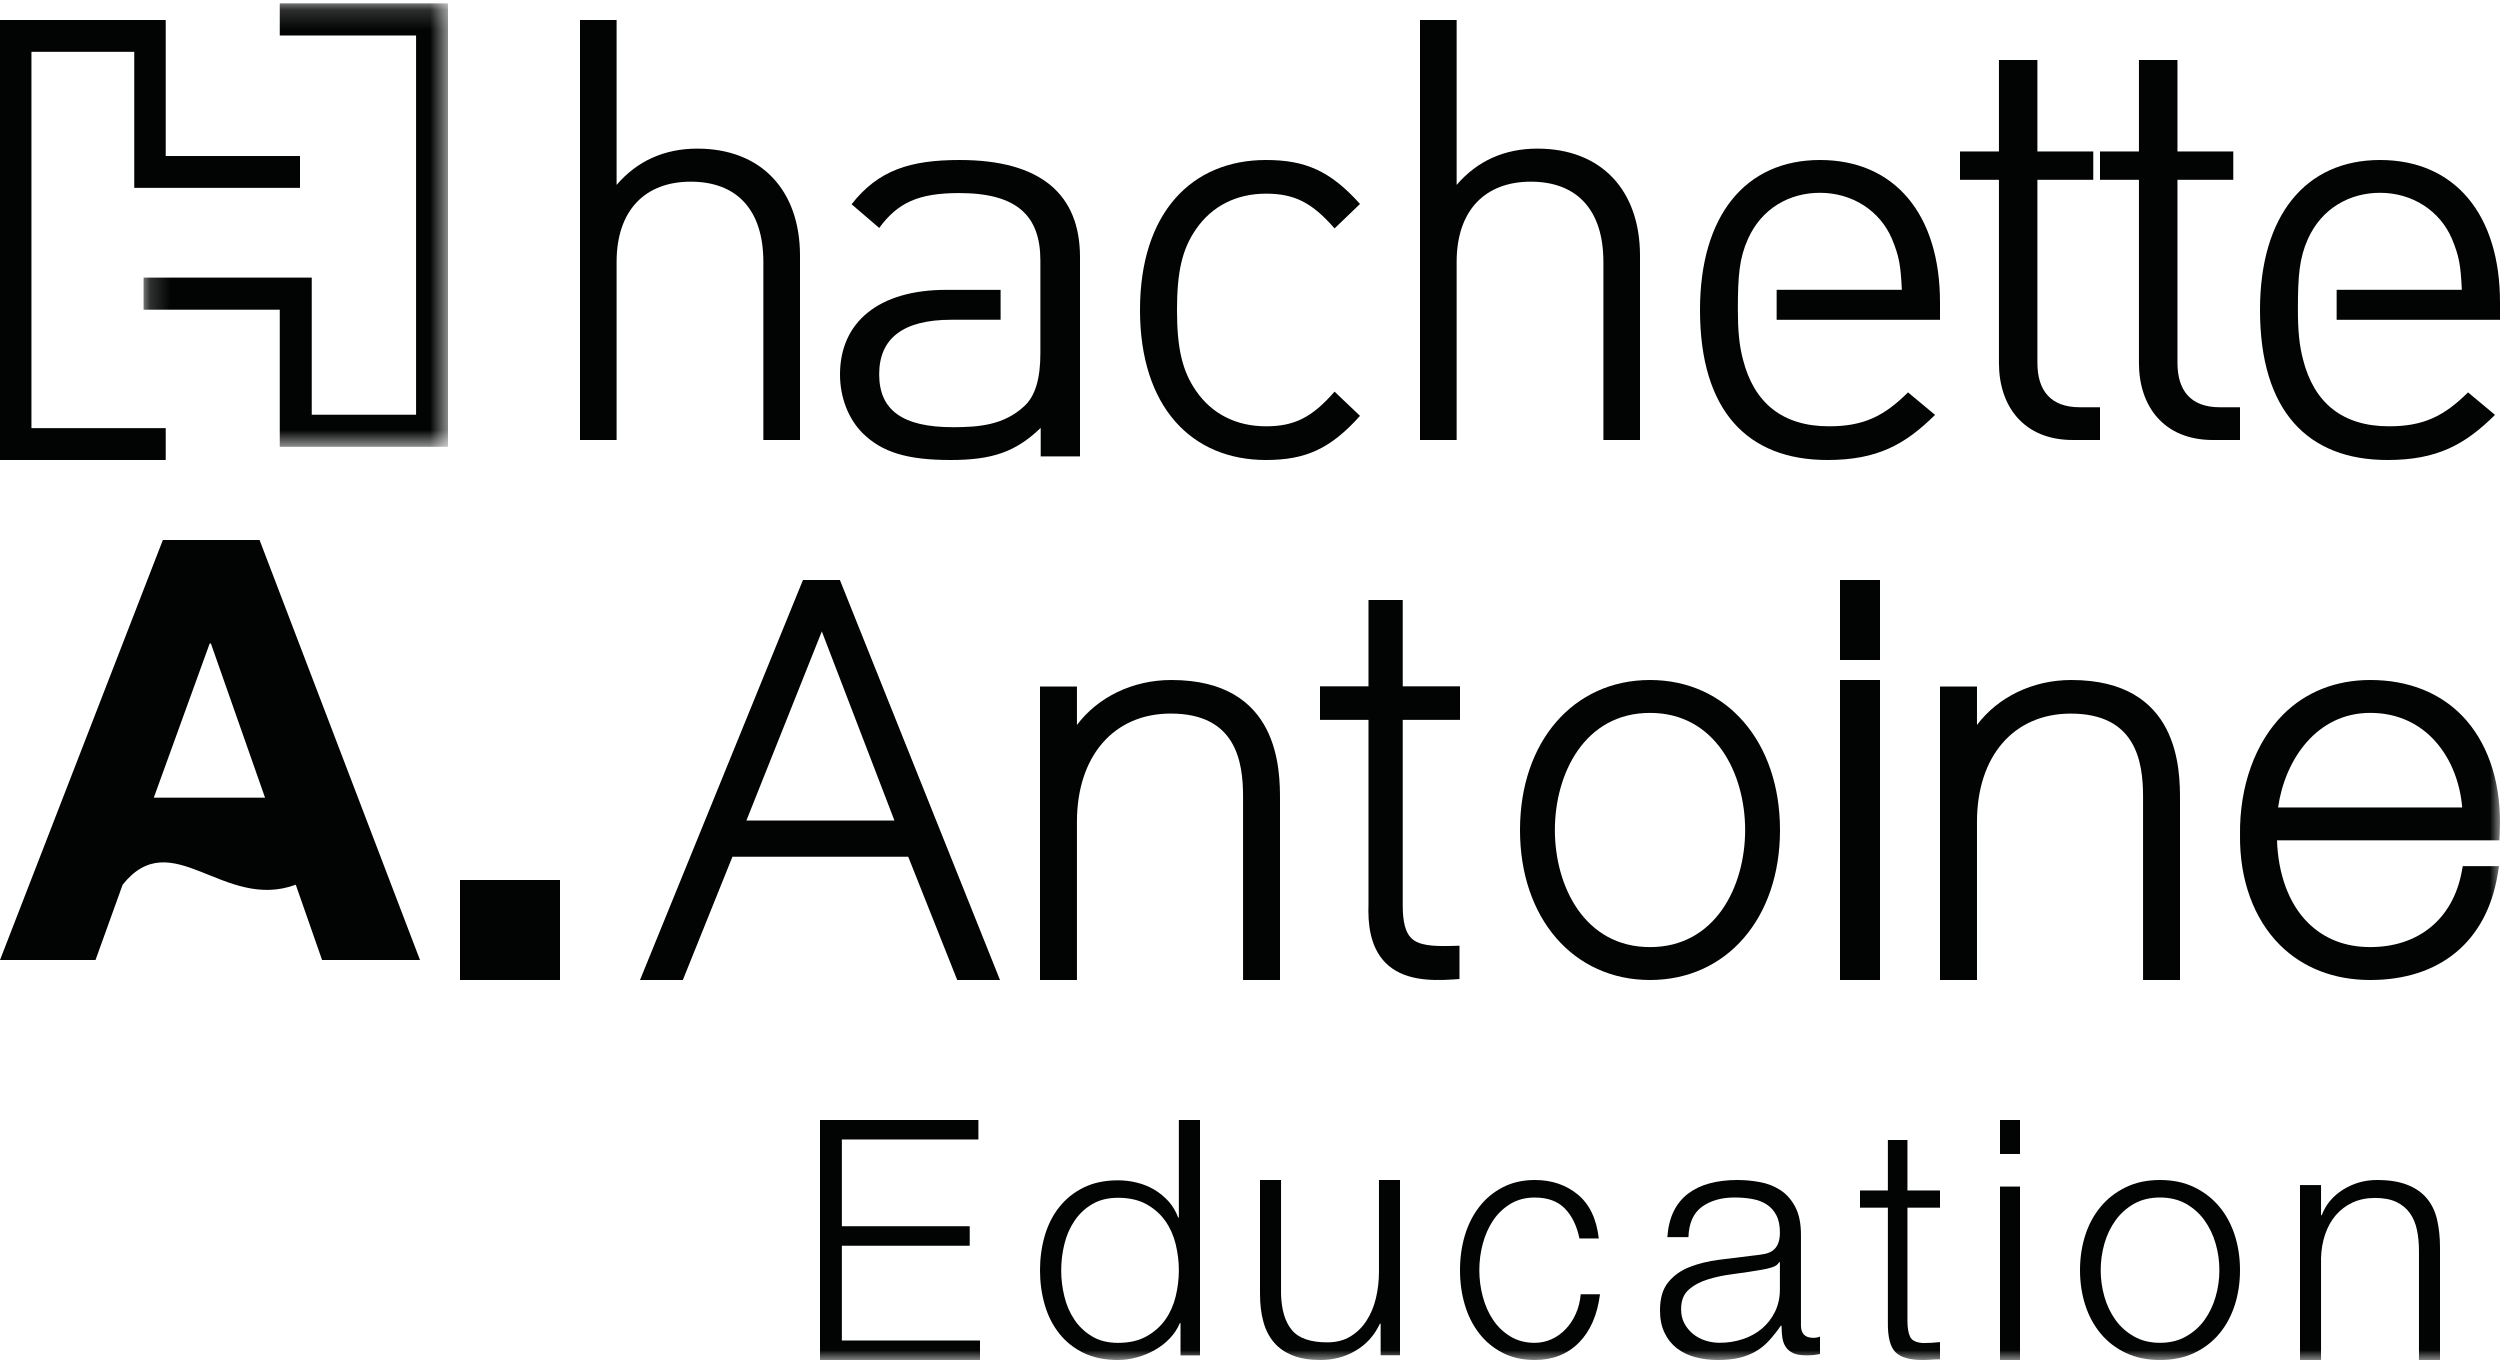
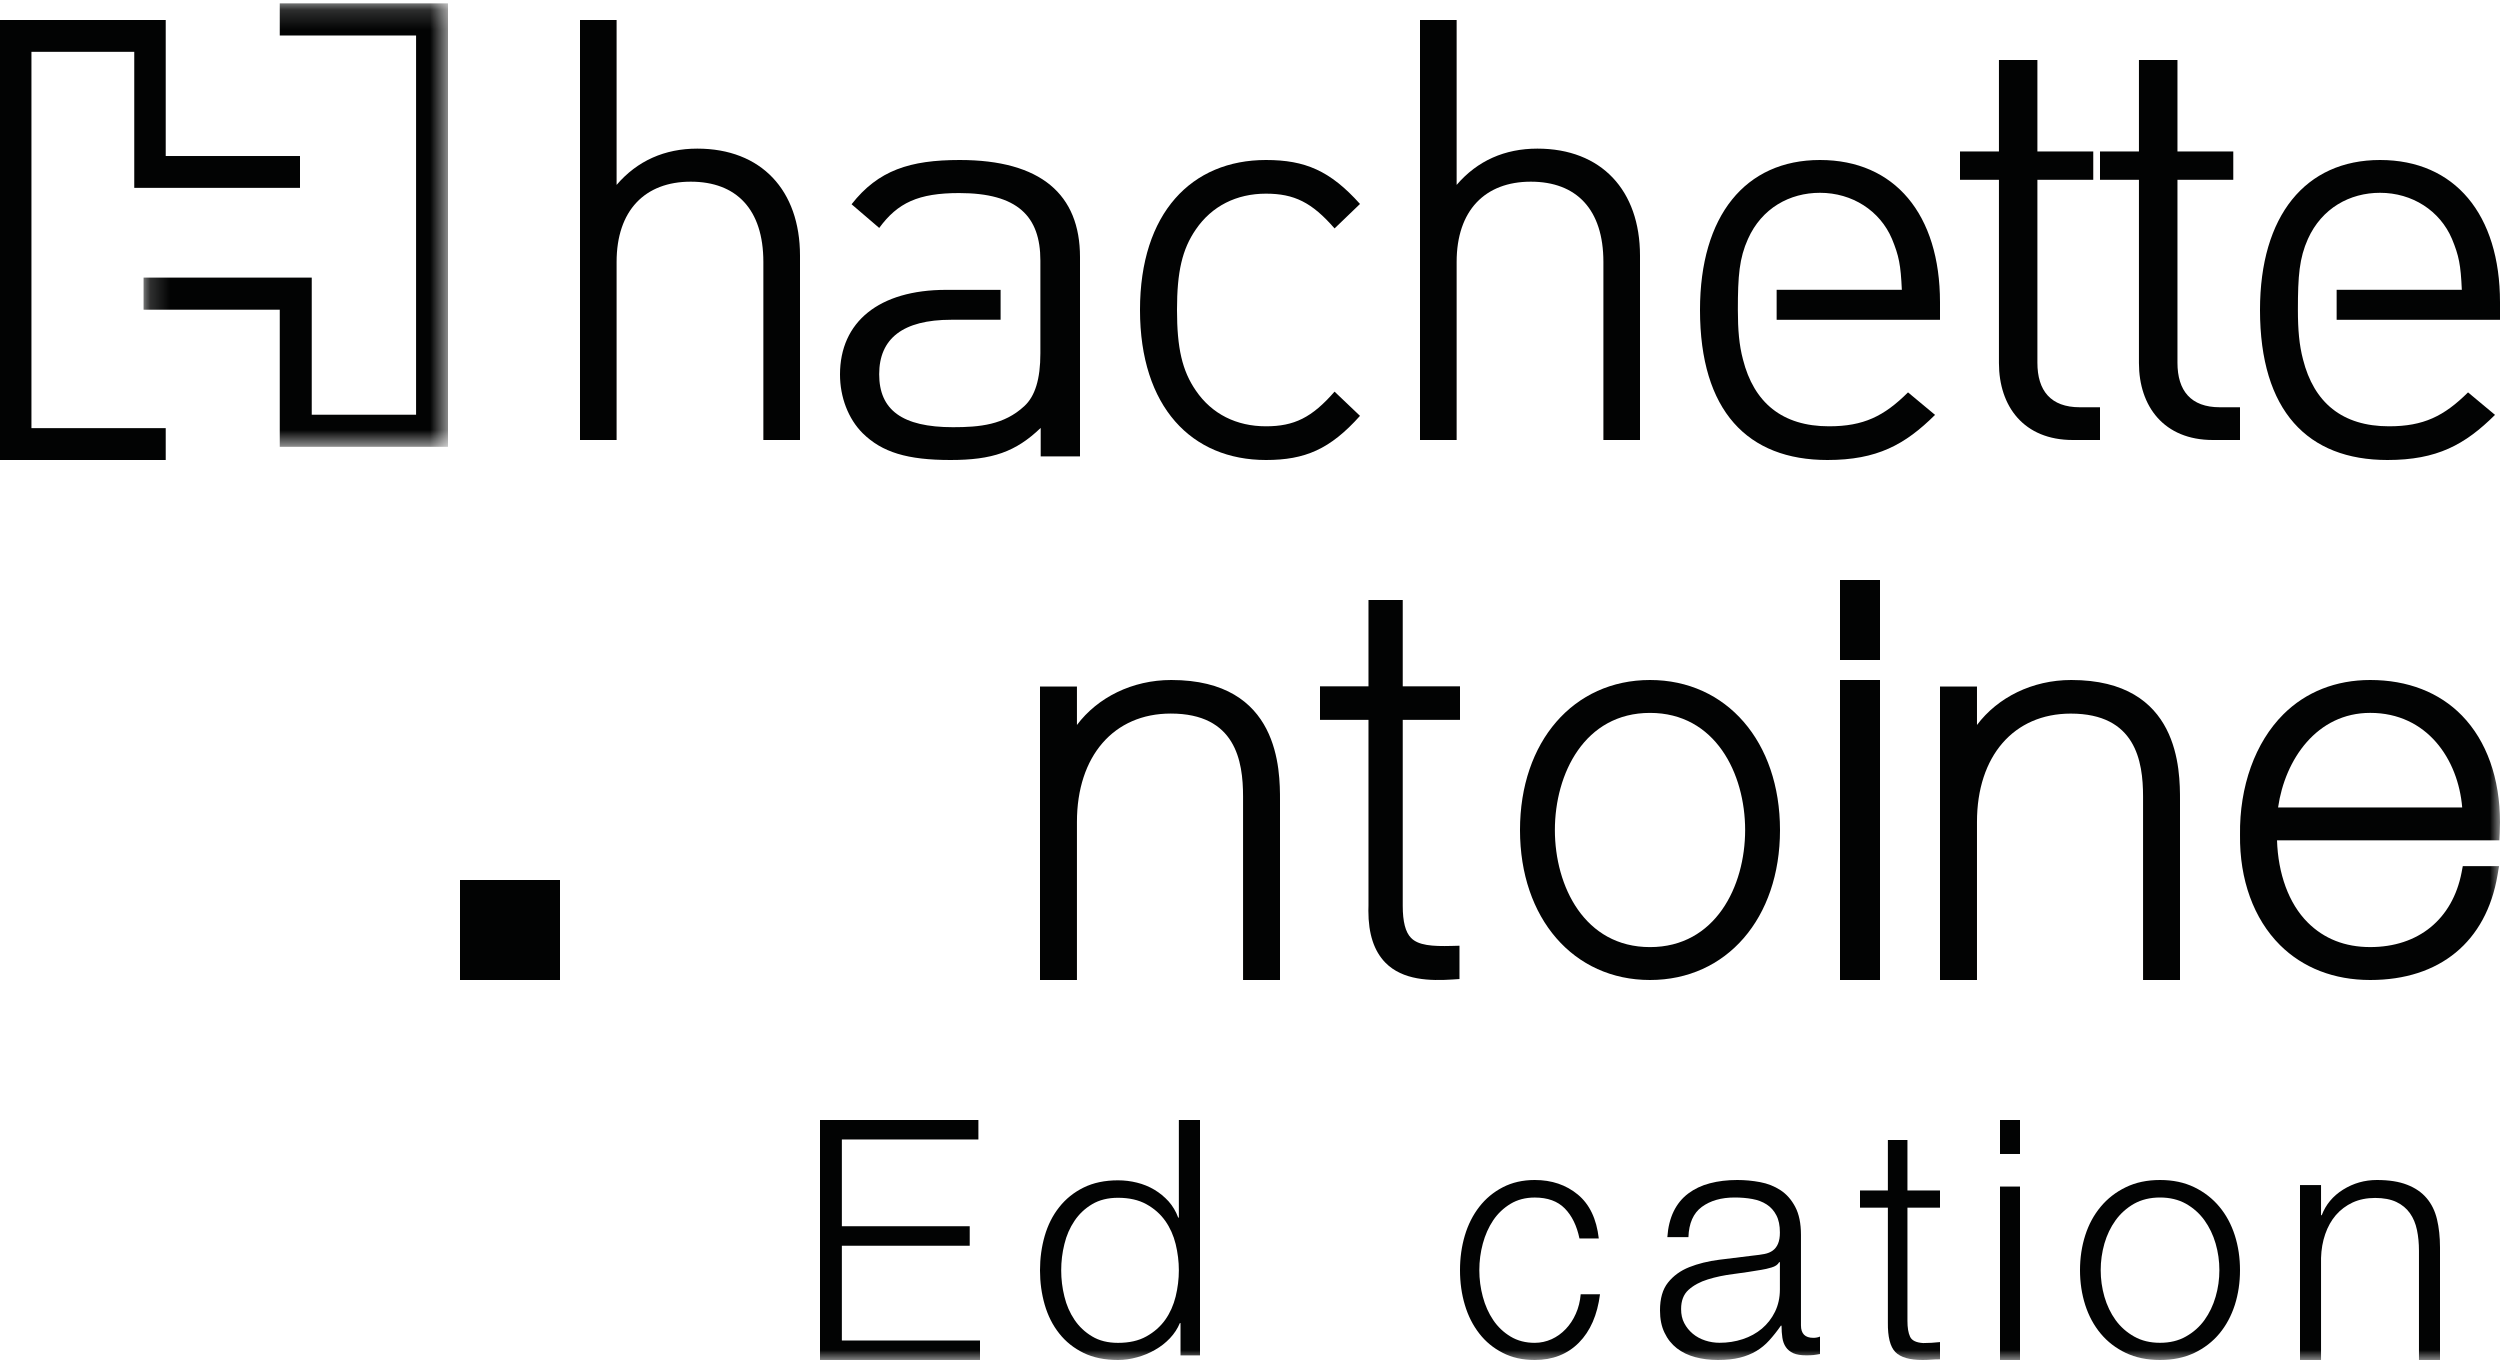
<svg xmlns="http://www.w3.org/2000/svg" xmlns:xlink="http://www.w3.org/1999/xlink" width="125px" height="68px" viewBox="0 0 125 68" version="1.1">
  <title>header_logo</title>
  <desc>Created with Sketch.</desc>
  <defs>
    <polygon id="path-1" points="0.178 0.168 15.4 0.168 15.4 22.341 0.178 22.341" />
    <polygon id="path-3" points="0 68 125 68 125 1 0 1" />
  </defs>
  <g id="header_logo" stroke="none" stroke-width="1" fill="none" fill-rule="evenodd">
    <g id="Group-43">
      <path d="M38.168,22 L38.168,13.097 C38.168,10.469 36.821,9.084 34.536,9.084 C32.248,9.084 30.83,10.522 30.83,13.097 L30.83,22 L29,22 L29,1 L30.83,1 L30.83,9.246 C31.864,8.035 33.241,7.431 34.863,7.431 C38.065,7.431 40,9.516 40,12.784 L40,22 L38.168,22 Z" id="Fill-1" fill="#020303" />
      <path d="M52.019,13.027 C52.019,10.811 50.877,9.653 47.958,9.653 C45.922,9.653 44.885,10.135 43.961,11.397 L42.579,10.213 C43.912,8.51 45.502,8 47.985,8 C52.05,8 54,9.724 54,12.855 L54,22.819 L52.035,22.819 L52.035,21.395 C50.783,22.596 49.617,23 47.525,23 C45.369,23 44.104,22.617 43.133,21.66 C42.413,20.941 42,19.857 42,18.726 C42,16.101 43.942,14.493 47.308,14.493 L50.03,14.493 L50.03,15.988 L47.562,15.988 C45.14,15.988 43.959,16.93 43.959,18.713 C43.959,20.492 45.102,21.36 47.65,21.36 C48.987,21.36 50.203,21.245 51.213,20.309 C51.754,19.815 52.019,18.956 52.019,17.671 L52.019,13.027 Z" id="Fill-3" fill="#020303" />
      <path d="M63.297,23 C59.586,23 57,20.354 57,15.497 C57,10.64 59.586,8 63.297,8 C65.252,8 66.507,8.532 68,10.198 L66.728,11.421 C65.595,10.118 64.71,9.683 63.297,9.683 C61.825,9.683 60.594,10.301 59.795,11.467 C59.107,12.465 58.85,13.591 58.85,15.497 C58.85,17.402 59.107,18.536 59.795,19.533 C60.594,20.703 61.825,21.315 63.297,21.315 C64.71,21.315 65.595,20.881 66.728,19.582 L68,20.793 C66.507,22.462 65.252,23 63.297,23" id="Fill-5" fill="#020303" />
      <path d="M80.17,22 L80.17,13.097 C80.17,10.469 78.823,9.084 76.539,9.084 C74.252,9.084 72.832,10.522 72.832,13.097 L72.832,22 L71,22 L71,1 L72.832,1 L72.832,9.246 C73.867,8.035 75.241,7.431 76.868,7.431 C80.07,7.431 82,9.516 82,12.784 L82,22 L80.17,22 Z" id="Fill-7" fill="#020303" />
      <path d="M88.832,14.491 L88.832,15.989 L97,15.989 L97,15.114 C97,10.728 94.745,8 90.998,8 C87.268,8 85,10.784 85,15.497 C85,20.556 87.386,23 91.37,23 C93.854,23 95.249,22.235 96.753,20.744 L95.401,19.619 C94.202,20.811 93.181,21.315 91.45,21.315 C89.106,21.315 87.692,20.126 87.148,17.972 C86.957,17.254 86.893,16.499 86.893,15.489 C86.893,13.784 86.966,12.909 87.399,11.946 C88.087,10.408 89.483,9.64 90.998,9.64 C92.612,9.64 94,10.535 94.599,11.946 C94.945,12.787 95.037,13.239 95.092,14.491 L88.832,14.491 Z" id="Fill-9" fill="#020303" />
      <path d="M103.641,22 C101.189,22 99.947,20.319 99.947,18.152 L99.947,8.989 L98,8.989 L98,7.572 L99.947,7.572 L99.947,3 L101.87,3 L101.87,7.572 L104.663,7.572 L104.663,8.989 L101.87,8.989 L101.87,18.138 C101.87,19.529 102.532,20.363 103.992,20.363 L105,20.363 L105,22 L103.641,22 Z" id="Fill-11" fill="#020303" />
      <path d="M110.644,22 C108.197,22 106.947,20.319 106.947,18.152 L106.947,8.989 L105,8.989 L105,7.572 L106.947,7.572 L106.947,3 L108.873,3 L108.873,7.572 L111.664,7.572 L111.664,8.989 L108.873,8.989 L108.873,18.138 C108.873,19.529 109.537,20.363 110.993,20.363 L112,20.363 L112,22 L110.644,22 Z" id="Fill-13" fill="#020303" />
      <path d="M116.832,14.491 L116.832,15.989 L125,15.989 L125,15.114 C125,10.728 122.746,8 119.002,8 C115.274,8 113,10.784 113,15.497 C113,20.556 115.391,23 119.371,23 C121.856,23 123.248,22.235 124.751,20.744 L123.402,19.619 C122.199,20.811 121.175,21.315 119.451,21.315 C117.107,21.315 115.695,20.126 115.151,17.972 C114.962,17.254 114.895,16.499 114.895,15.489 C114.895,13.784 114.967,12.909 115.396,11.946 C116.09,10.408 117.49,9.64 119.002,9.64 C120.613,9.64 121.999,10.535 122.599,11.946 C122.946,12.787 123.037,13.239 123.091,14.491 L116.832,14.491 Z" id="Fill-15" fill="#020303" />
      <g id="Group-19" transform="translate(7, 0)">
        <mask id="mask-2" fill="white">
          <use xlink:href="#path-1" />
        </mask>
        <g id="Clip-18" />
        <polygon id="Fill-17" fill="#020303" mask="url(#mask-2)" points="15.4 22.341 15.4 0.168 6.988 0.168 6.988 1.775 13.804 1.775 13.804 20.736 8.587 20.736 8.587 13.88 0.178 13.88 0.178 15.485 6.988 15.485 6.988 22.341" />
      </g>
      <polygon id="Fill-20" fill="#020303" points="8.286 7.801 15 7.801 15 9.393 6.713 9.393 6.713 2.591 1.572 2.591 1.572 21.407 8.286 21.407 8.286 23 0 23 0 1 8.286 1" />
-       <path d="M21,48 L12.978,27 L8.143,27 L0,48 L4.776,48 L6.132,44.235 C8.594,41.153 11.177,45.575 14.788,44.235 L16.104,48 L21,48 Z M7.69,39.883 L10.483,32.178 L10.546,32.178 L13.252,39.883 L7.69,39.883 Z" id="Fill-22" fill="#020303" />
      <mask id="mask-4" fill="white">
        <use xlink:href="#path-3" />
      </mask>
      <g id="Clip-25" />
      <polygon id="Fill-24" fill="#020303" mask="url(#mask-4)" points="23 49 28 49 28 44 23 44" />
      <path d="M53.847,36.249 L53.847,34.325 L52,34.325 L52,49 L53.847,49 L53.847,41.094 C53.847,37.805 55.688,35.678 58.537,35.678 C61.779,35.678 62.153,38.043 62.153,39.824 L62.153,49 L64,49 L64,40.013 C64,38.525 64,34 58.564,34 C56.611,34 54.879,34.873 53.847,36.249" id="Fill-26" fill="#020303" mask="url(#mask-4)" />
      <path d="M68.424,30 L68.424,34.317 L66,34.317 L66,35.995 L68.424,35.995 L68.424,45.289 C68.422,45.375 68.419,45.456 68.419,45.539 C68.419,46.693 68.699,47.547 69.267,48.131 C70.137,49.022 71.517,49.047 72.627,48.975 L72.974,48.952 L72.974,47.286 L72.591,47.296 C71.602,47.324 70.915,47.268 70.552,46.895 C70.273,46.612 70.137,46.087 70.137,45.289 L70.137,35.995 L73,35.995 L73,34.317 L70.137,34.317 L70.137,30 L68.424,30 Z" id="Fill-27" fill="#020303" mask="url(#mask-4)" />
      <polygon id="Fill-28" fill="#020303" mask="url(#mask-4)" points="92 33 94 33 94 29 92 29" />
      <polygon id="Fill-29" fill="#020303" mask="url(#mask-4)" points="92 49 94 49 94 34 92 34" />
      <path d="M98.849,36.249 L98.849,34.325 L97,34.325 L97,49 L98.849,49 L98.849,41.094 C98.849,37.805 100.688,35.68 103.538,35.68 C106.775,35.68 107.153,38.044 107.153,39.825 L107.153,49 L109,49 L109,40.014 C109,38.526 109,34 103.564,34 C101.611,34 99.881,34.873 98.849,36.249" id="Fill-30" fill="#020303" mask="url(#mask-4)" />
-       <path d="M40.148,29 L32,49 L34.142,49 C34.142,49 36.439,43.289 36.622,42.837 L45.411,42.837 C45.591,43.293 47.861,49 47.861,49 L50,49 L41.995,29 L40.148,29 Z M37.319,41.028 C37.672,40.14 40.532,32.971 41.091,31.571 C41.633,32.978 44.385,40.149 44.722,41.028 L37.319,41.028 Z" id="Fill-31" fill="#020303" mask="url(#mask-4)" />
      <path d="M82.5,34 C78.673,34 76,37.082 76,41.502 C76,45.918 78.673,49 82.5,49 C86.327,49 89,45.918 89,41.502 C89,37.082 86.327,34 82.5,34 M82.5,47.355 C79.233,47.355 77.744,44.319 77.744,41.502 C77.744,38.68 79.233,35.645 82.5,35.645 C85.769,35.645 87.257,38.68 87.257,41.502 C87.257,44.319 85.769,47.355 82.5,47.355" id="Fill-32" fill="#020303" mask="url(#mask-4)" />
      <path d="M123.1,35.781 C121.97,34.618 120.382,34 118.51,34 C116.799,34 115.295,34.593 114.17,35.714 C112.759,37.121 111.968,39.318 112.001,41.744 C111.973,43.975 112.681,45.939 114.002,47.256 C115.15,48.396 116.706,49 118.51,49 C121.989,49 124.31,47.089 124.876,43.758 L124.952,43.307 L123.139,43.307 L123.08,43.621 C122.627,45.96 120.919,47.354 118.51,47.354 C117.252,47.354 116.204,46.94 115.389,46.128 C114.43,45.172 113.904,43.68 113.851,42.016 L124.97,42.016 L124.987,41.65 C124.996,41.469 125,41.291 125,41.117 C125,38.929 124.335,37.05 123.1,35.781 L123.1,35.781 Z M113.904,40.372 C114.25,37.961 115.85,35.644 118.51,35.644 C121.354,35.644 122.91,37.966 123.11,40.372 L113.904,40.372 Z" id="Fill-33" fill="#020303" mask="url(#mask-4)" />
      <polygon id="Fill-34" fill="#020303" mask="url(#mask-4)" points="48.92 56 48.92 56.974 42.093 56.974 42.093 61.312 48.486 61.312 48.486 62.287 42.093 62.287 42.093 67.025 49 67.025 49 68 41 68 41 56" />
      <path d="M59.026,67.769 L59.026,66.153 L58.993,66.153 C58.88,66.427 58.715,66.68 58.498,66.911 C58.278,67.143 58.03,67.337 57.747,67.495 C57.471,67.655 57.168,67.78 56.849,67.866 C56.53,67.955 56.215,68 55.901,68 C55.239,68 54.664,67.882 54.179,67.646 C53.691,67.407 53.285,67.085 52.961,66.672 C52.633,66.26 52.395,65.782 52.236,65.238 C52.079,64.693 52,64.12 52,63.517 C52,62.912 52.079,62.337 52.236,61.793 C52.395,61.248 52.633,60.771 52.961,60.359 C53.285,59.947 53.691,59.619 54.179,59.378 C54.664,59.138 55.239,59.016 55.901,59.016 C56.226,59.016 56.541,59.055 56.849,59.132 C57.157,59.208 57.447,59.325 57.715,59.484 C57.984,59.644 58.221,59.84 58.43,60.069 C58.636,60.302 58.797,60.572 58.909,60.879 L58.943,60.879 L58.943,56 L60,56 L60,67.769 L59.026,67.769 Z M53.22,64.826 C53.324,65.258 53.493,65.647 53.724,65.988 C53.953,66.329 54.245,66.605 54.607,66.821 C54.965,67.037 55.397,67.143 55.901,67.143 C56.46,67.143 56.933,67.037 57.318,66.821 C57.707,66.605 58.02,66.329 58.263,65.988 C58.504,65.647 58.676,65.258 58.783,64.826 C58.888,64.391 58.943,63.955 58.943,63.517 C58.943,63.075 58.888,62.641 58.783,62.204 C58.676,61.771 58.504,61.385 58.263,61.044 C58.02,60.702 57.707,60.425 57.318,60.21 C56.933,59.997 56.46,59.889 55.901,59.889 C55.397,59.889 54.965,59.997 54.607,60.21 C54.245,60.425 53.953,60.702 53.724,61.044 C53.493,61.385 53.324,61.771 53.22,62.204 C53.111,62.641 53.06,63.075 53.06,63.517 C53.06,63.955 53.111,64.391 53.22,64.826 L53.22,64.826 Z" id="Fill-35" fill="#020303" mask="url(#mask-4)" />
-       <path d="M69.032,67.762 L69.032,66.183 L68.997,66.183 C68.721,66.772 68.316,67.221 67.785,67.532 C67.257,67.846 66.67,68 66.024,68 C65.478,68 65.012,67.924 64.63,67.77 C64.246,67.617 63.933,67.399 63.695,67.118 C63.455,66.834 63.278,66.489 63.168,66.081 C63.055,65.673 63,65.21 63,64.688 L63,59 L64.052,59 L64.052,64.707 C64.075,65.498 64.255,66.098 64.596,66.505 C64.934,66.913 65.525,67.118 66.358,67.118 C66.817,67.118 67.204,67.019 67.527,66.819 C67.85,66.622 68.119,66.359 68.328,66.03 C68.541,65.702 68.699,65.326 68.798,64.901 C68.897,64.477 68.948,64.045 68.948,63.602 L68.948,59 L70,59 L70,67.762 L69.032,67.762 Z" id="Fill-36" fill="#020303" mask="url(#mask-4)" />
      <path d="M78.238,60.421 C77.882,60.059 77.382,59.877 76.737,59.877 C76.279,59.877 75.874,59.982 75.528,60.19 C75.18,60.401 74.89,60.675 74.66,61.015 C74.431,61.358 74.258,61.747 74.141,62.18 C74.024,62.614 73.966,63.057 73.966,63.51 C73.966,63.961 74.024,64.403 74.141,64.838 C74.258,65.274 74.431,65.663 74.66,66.002 C74.89,66.344 75.18,66.618 75.528,66.828 C75.874,67.037 76.279,67.142 76.737,67.142 C77.033,67.142 77.314,67.079 77.583,66.959 C77.845,66.838 78.081,66.67 78.284,66.455 C78.489,66.241 78.658,65.988 78.79,65.689 C78.924,65.391 79.005,65.065 79.035,64.714 L80,64.714 C79.868,65.75 79.516,66.556 78.945,67.133 C78.372,67.71 77.636,68 76.737,68 C76.135,68 75.602,67.882 75.139,67.643 C74.672,67.406 74.282,67.086 73.966,66.678 C73.649,66.271 73.407,65.797 73.244,65.25 C73.081,64.707 73,64.126 73,63.51 C73,62.892 73.081,62.314 73.244,61.767 C73.407,61.223 73.649,60.747 73.966,60.339 C74.282,59.931 74.672,59.606 75.139,59.364 C75.602,59.124 76.135,59 76.737,59 C77.586,59 78.304,59.243 78.89,59.727 C79.477,60.212 79.828,60.945 79.939,61.924 L78.973,61.924 C78.841,61.287 78.597,60.786 78.238,60.421" id="Fill-37" fill="#020303" mask="url(#mask-4)" />
      <path d="M83.684,60.567 C83.862,60.204 84.105,59.906 84.412,59.676 C84.72,59.445 85.078,59.273 85.491,59.165 C85.907,59.055 86.363,59 86.866,59 C87.245,59 87.626,59.035 88.004,59.106 C88.383,59.177 88.723,59.312 89.026,59.51 C89.33,59.709 89.573,59.987 89.762,60.345 C89.951,60.703 90.048,61.168 90.048,61.74 L90.048,66.267 C90.048,66.684 90.252,66.892 90.666,66.892 C90.79,66.892 90.899,66.871 91,66.828 L91,67.701 C90.878,67.726 90.768,67.74 90.675,67.752 C90.58,67.763 90.46,67.767 90.314,67.767 C90.048,67.767 89.834,67.733 89.67,67.662 C89.508,67.588 89.382,67.487 89.294,67.356 C89.203,67.224 89.145,67.068 89.118,66.883 C89.091,66.705 89.077,66.502 89.077,66.283 L89.044,66.283 C88.854,66.557 88.659,66.802 88.464,67.017 C88.271,67.232 88.052,67.412 87.812,67.554 C87.572,67.696 87.3,67.807 86.991,67.884 C86.685,67.96 86.32,68 85.895,68 C85.491,68 85.116,67.952 84.767,67.859 C84.412,67.765 84.105,67.615 83.843,67.414 C83.581,67.209 83.375,66.951 83.226,66.635 C83.074,66.323 83,65.952 83,65.522 C83,64.927 83.131,64.464 83.401,64.128 C83.668,63.791 84.021,63.534 84.464,63.357 C84.904,63.183 85.399,63.06 85.954,62.988 C86.505,62.917 87.067,62.847 87.637,62.781 C87.86,62.759 88.053,62.731 88.223,62.699 C88.388,62.667 88.53,62.608 88.64,62.526 C88.753,62.444 88.841,62.328 88.9,62.189 C88.963,62.043 88.995,61.857 88.995,61.626 C88.995,61.273 88.936,60.984 88.815,60.759 C88.699,60.534 88.537,60.354 88.331,60.221 C88.126,60.088 87.884,59.998 87.612,59.949 C87.339,59.899 87.045,59.875 86.732,59.875 C86.061,59.875 85.517,60.033 85.09,60.345 C84.667,60.659 84.445,61.162 84.421,61.857 L83.367,61.857 C83.401,61.359 83.507,60.932 83.684,60.567 L83.684,60.567 Z M88.958,63.11 C88.891,63.234 88.764,63.32 88.574,63.375 C88.383,63.431 88.216,63.47 88.07,63.491 C87.626,63.568 87.165,63.637 86.691,63.699 C86.215,63.757 85.784,63.848 85.393,63.97 C85.002,64.09 84.68,64.265 84.428,64.491 C84.178,64.716 84.055,65.037 84.055,65.455 C84.055,65.721 84.105,65.955 84.213,66.157 C84.319,66.362 84.462,66.538 84.638,66.686 C84.817,66.836 85.026,66.948 85.26,67.025 C85.491,67.101 85.733,67.139 85.98,67.139 C86.38,67.139 86.765,67.081 87.134,66.959 C87.502,66.839 87.823,66.66 88.097,66.431 C88.37,66.199 88.588,65.919 88.75,65.589 C88.912,65.258 88.995,64.884 88.995,64.466 L88.995,63.11 L88.958,63.11 Z" id="Fill-38" fill="#020303" mask="url(#mask-4)" />
      <path d="M97,59.522 L97,60.384 L95.372,60.384 L95.372,66.046 C95.372,66.383 95.414,66.645 95.504,66.836 C95.592,67.027 95.81,67.131 96.16,67.153 C96.441,67.153 96.719,67.135 97,67.104 L97,67.967 C96.853,67.967 96.709,67.972 96.563,67.983 C96.419,67.994 96.275,68 96.131,68 C95.479,68 95.025,67.867 94.767,67.601 C94.508,67.336 94.385,66.846 94.394,66.127 L94.394,60.384 L93,60.384 L93,59.522 L94.394,59.522 L94.394,57 L95.372,57 L95.372,59.522 L97,59.522 Z" id="Fill-39" fill="#020303" mask="url(#mask-4)" />
      <path d="M100,57.699 L101,57.699 L101,56 L100,56 L100,57.699 Z M100,68 L101,68 L101,59.328 L100,59.328 L100,68 Z" id="Fill-40" fill="#020303" mask="url(#mask-4)" />
      <path d="M109.715,59.362 C110.213,59.604 110.63,59.929 110.969,60.337 C111.309,60.745 111.564,61.219 111.74,61.766 C111.914,62.31 112,62.891 112,63.509 C112,64.127 111.914,64.704 111.74,65.251 C111.564,65.794 111.309,66.271 110.969,66.68 C110.63,67.087 110.213,67.408 109.715,67.646 C109.217,67.882 108.647,68 108.001,68 C107.356,68 106.787,67.882 106.29,67.646 C105.791,67.408 105.373,67.087 105.035,66.68 C104.694,66.271 104.437,65.794 104.262,65.251 C104.088,64.704 104,64.127 104,63.509 C104,62.891 104.088,62.31 104.262,61.766 C104.437,61.219 104.694,60.745 105.035,60.337 C105.373,59.929 105.791,59.604 106.29,59.362 C106.787,59.12 107.356,59 108.001,59 C108.647,59 109.217,59.12 109.715,59.362 M106.706,60.186 C106.335,60.397 106.025,60.675 105.778,61.016 C105.533,61.357 105.348,61.743 105.221,62.176 C105.097,62.614 105.035,63.056 105.035,63.509 C105.035,63.961 105.097,64.402 105.221,64.837 C105.348,65.274 105.533,65.66 105.778,66.002 C106.025,66.342 106.335,66.618 106.706,66.826 C107.077,67.037 107.51,67.14 108.001,67.14 C108.491,67.14 108.926,67.037 109.295,66.826 C109.668,66.618 109.978,66.342 110.224,66.002 C110.468,65.66 110.655,65.274 110.781,64.837 C110.908,64.402 110.969,63.961 110.969,63.509 C110.969,63.056 110.908,62.614 110.781,62.176 C110.655,61.743 110.468,61.357 110.224,61.016 C109.978,60.675 109.668,60.397 109.295,60.186 C108.926,59.98 108.491,59.875 108.001,59.875 C107.51,59.875 107.077,59.98 106.706,60.186" id="Fill-41" fill="#020303" mask="url(#mask-4)" />
      <path d="M116.052,59.254 L116.052,60.761 L116.086,60.761 C116.289,60.231 116.641,59.803 117.154,59.482 C117.669,59.161 118.231,59 118.843,59 C119.445,59 119.95,59.078 120.357,59.238 C120.762,59.395 121.088,59.619 121.331,59.907 C121.577,60.194 121.751,60.549 121.85,60.965 C121.949,61.383 122,61.851 122,62.372 L122,68 L120.948,68 L120.948,62.541 C120.948,62.168 120.916,61.82 120.848,61.499 C120.781,61.177 120.665,60.897 120.496,60.66 C120.329,60.423 120.106,60.236 119.819,60.099 C119.536,59.965 119.181,59.897 118.758,59.897 C118.336,59.897 117.96,59.974 117.631,60.125 C117.303,60.279 117.025,60.489 116.795,60.753 C116.568,61.018 116.389,61.336 116.262,61.704 C116.134,62.07 116.065,62.468 116.052,62.898 L116.052,68 L115,68 L115,59.254 L116.052,59.254 Z" id="Fill-42" fill="#020303" mask="url(#mask-4)" />
    </g>
  </g>
</svg>